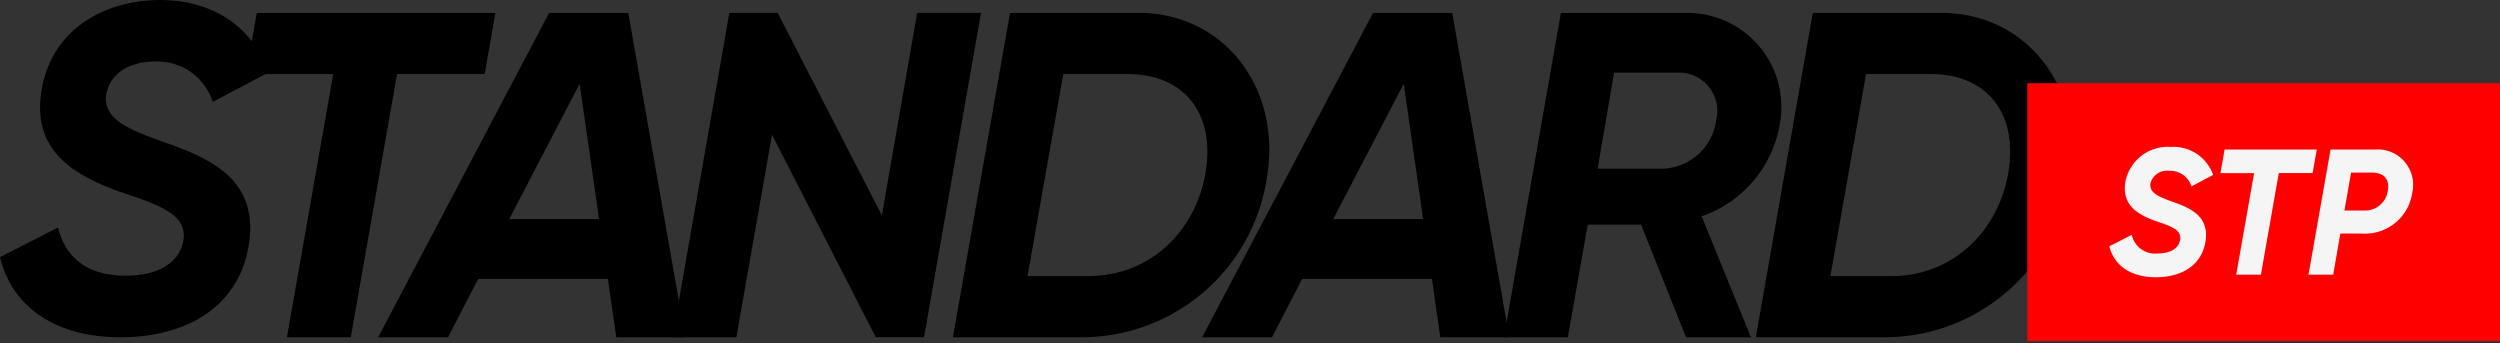
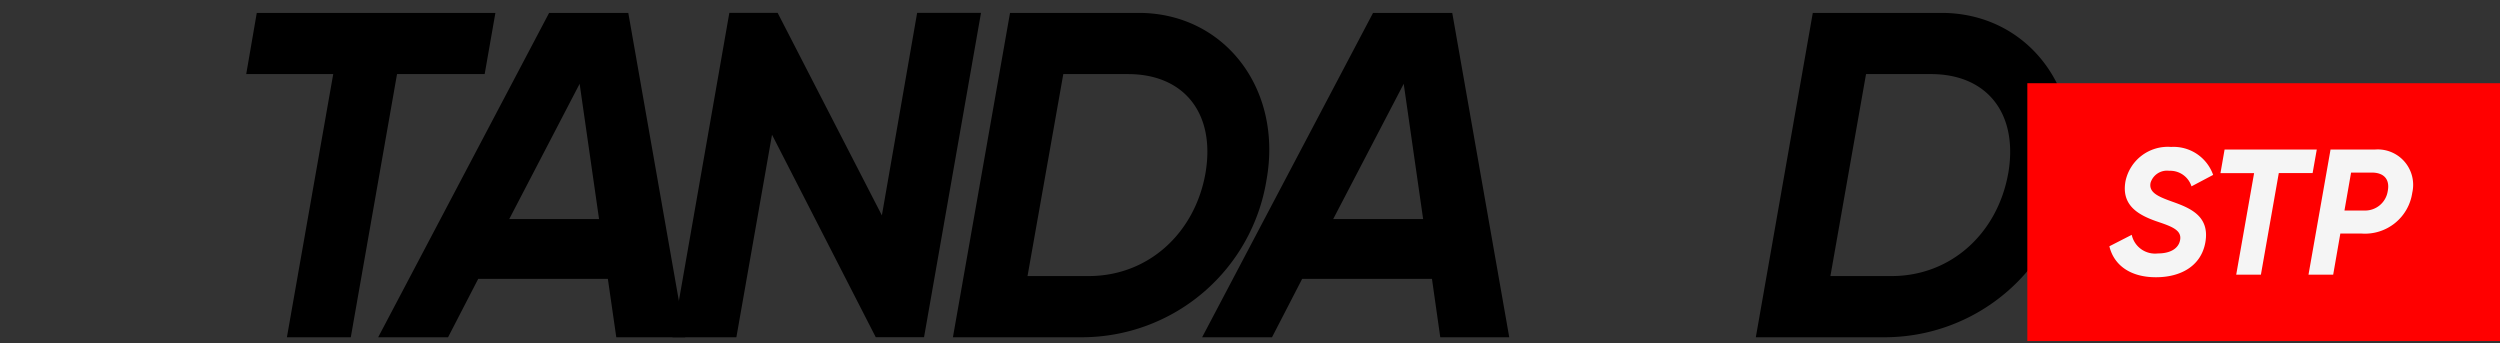
<svg xmlns="http://www.w3.org/2000/svg" width="213.334" height="29.279" viewBox="0 0 213.334 29.279">
  <rect x="0" y="0" width="213.334" height="29.279" fill="#333333" stroke="none" />
  <defs>
    <clipPath id="clip-path">
-       <rect id="Rectangle_6055" data-name="Rectangle 6055" width="22.936" height="28.779" stroke="rgba(0,0,0,0)" stroke-width="1" />
-     </clipPath>
+       </clipPath>
  </defs>
  <g id="Group_17827" data-name="Group 17827" transform="translate(-1379.93 -1354.899)">
    <g class="svg-change-img" id="Group_17827-2" data-name="Group 17827">
      <path id="Path_68819" data-name="Path 68819" d="M21.945.513l-.9,5.222h7.424L24.517,28.191h5.451L33.914,5.735h7.478L42.308.513Z" transform="translate(1379.896 1355.487)" stroke="rgba(0,0,0,0)" stroke-width="1" />
      <path id="Path_68820" data-name="Path 68820" d="M52.718.51H45.96L31.374,28.188h5.963l2.573-4.982H50.974l.719,4.982H57.58ZM42.559,18.1,48.565,6.56,50.222,18.1Z" transform="translate(1380.827 1355.49)" stroke="rgba(0,0,0,0)" stroke-width="1" />
      <path id="Path_68821" data-name="Path 68821" d="M76.29.5,73.281,17.783,64.386.5H60.265L55.414,28.183h5.451L63.906,10.9l8.852,17.278h4.121L81.74.5Z" transform="translate(1381.903 1355.495)" stroke="rgba(0,0,0,0)" stroke-width="1" />
      <path id="Path_68822" data-name="Path 68822" d="M94.226.51H83.238L78.365,28.188h11a15.965,15.965,0,0,0,15.763-13.441C106.523,6.953,101.5.51,94.226.51m5.69,13.681c-.9,5.1-4.862,8.775-9.964,8.775H84.731L87.784,5.732H93.31c4.786,0,7.478,3.358,6.606,8.459" transform="translate(1382.881 1355.49)" stroke="rgba(0,0,0,0)" stroke-width="1" />
-       <path id="Path_68823" data-name="Path 68823" d="M120.217.51h-6.759L98.873,28.188h5.963l2.573-4.982h11.076l.709,4.982h5.887ZM110.058,18.1,116.075,6.56,117.732,18.1Z" transform="translate(1383.639 1355.49)" stroke="rgba(0,0,0,0)" stroke-width="1" />
-       <path id="Path_68824" data-name="Path 68824" d="M148.022,10.081A8.019,8.019,0,0,0,141.7.663,8.189,8.189,0,0,0,140.151.51H129.359L124.5,28.188h5.451l1.7-9.615h4.546l3.837,9.615h5.538l-4.2-10.323a10.089,10.089,0,0,0,6.65-7.783m-5.418-.4a4.766,4.766,0,0,1-4.5,4.121h-5.614L133.9,5.612h5.342A3.258,3.258,0,0,1,142.7,8.664a3.177,3.177,0,0,1-.1,1.014" transform="translate(1383.768 1355.49)" stroke="rgba(0,0,0,0)" stroke-width="1" />
+       <path id="Path_68823" data-name="Path 68823" d="M120.217.51h-6.759L98.873,28.188h5.963l2.573-4.982h11.076l.709,4.982h5.887M110.058,18.1,116.075,6.56,117.732,18.1Z" transform="translate(1383.639 1355.49)" stroke="rgba(0,0,0,0)" stroke-width="1" />
      <path id="Path_68825" data-name="Path 68825" d="M162.065.51H151.077l-4.862,27.678H157.2a15.988,15.988,0,0,0,15.785-13.441C174.362,6.953,169.336.51,162.065.51m5.69,13.681c-.9,5.1-4.862,8.775-9.953,8.775h-5.222l3.041-17.235h5.538c4.786,0,7.467,3.358,6.6,8.459" transform="translate(1383.545 1355.49)" stroke="rgba(0,0,0,0)" stroke-width="1" />
      <g id="Group_17829" data-name="Group 17829" transform="translate(1379.93 1354.899)" clip-path="url(#clip-path)">
        <path id="Path_72061" data-name="Path 72061" d="M13.8,12.057c-3.085-1.1-5.134-2.017-4.7-4.153.349-1.581,1.853-2.649,4.11-2.649A4.933,4.933,0,0,1,18.15,8.7L22.936,6.17C21.551,2.333,18.227,0,13.648,0,9.179,0,4.513,2.289,3.565,7.587c-.948,5.342,2.845,7.478,7.151,8.939,3.161,1.068,5.374,1.908,4.905,4.121-.316,1.613-1.9,2.878-4.905,2.878-3.434,0-5.178-1.7-5.767-4.11L0,21.944c.992,4.11,4.557,6.835,10.28,6.835,5.658,0,10.007-2.605,10.912-7.663,1.068-5.93-3.477-7.674-7.391-9.059" transform="translate(0 0)" stroke="rgba(0,0,0,0)" stroke-width="1" />
      </g>
    </g>
    <g id="standard_stp_btn" data-name="standard stp / btn" transform="translate(1378 1355.719)">
      <g id="Group_14026" data-name="Group 14026" transform="translate(174.963 6.304)">
        <rect id="Rectangle_5608" data-name="Rectangle 5608" width="40.334" height="22" transform="translate(-0.033 -0.023)" fill="red" />
        <path id="Lorem_ipsum_dolor_sit_amet_consectetur_adipiscing_elit_eiusmod_tempor_incididunt_ut_labore_et_dolore_maLorem_ipsum_dolor_sit_amet_consectetur_adipi" data-name="Lorem ipsum dolor sit amet, consectetur adipiscing elit, eiusmod tempor incididunt ut labore et dolore maLorem ipsum dolor sit amet, consectetur adipi" d="M4.1,1.119c2.183,0,3.863-1.008,4.214-2.962.412-2.29-1.344-2.962-2.855-3.5-1.191-.427-1.985-.779-1.817-1.6A1.464,1.464,0,0,1,5.225-7.965,1.907,1.907,0,0,1,7.134-6.637l1.847-.977A3.579,3.579,0,0,0,5.393-10,3.687,3.687,0,0,0,1.5-7.065C1.134-5,2.6-4.179,4.263-3.614c1.221.412,2.076.733,1.893,1.588C6.034-1.4,5.424-.912,4.263-.912A2.037,2.037,0,0,1,2.034-2.5L.126-1.523C.508.065,1.882,1.119,4.1,1.119Zm13.725-10.9H9.958L9.607-7.767h2.87L10.95.9h2.107l1.527-8.672H17.47Zm5.008,0H19L17.118.9h2.107l.611-3.511h1.786a4.077,4.077,0,0,0,4.351-3.481A3.022,3.022,0,0,0,22.828-9.782ZM23.882-6.24a1.953,1.953,0,0,1-2.046,1.664H20.187l.565-3.237h1.756C23.622-7.813,24.065-7.172,23.882-6.24Z" transform="translate(6.841 15.415)" fill="#f5f5f5" />
      </g>
    </g>
  </g>
</svg>